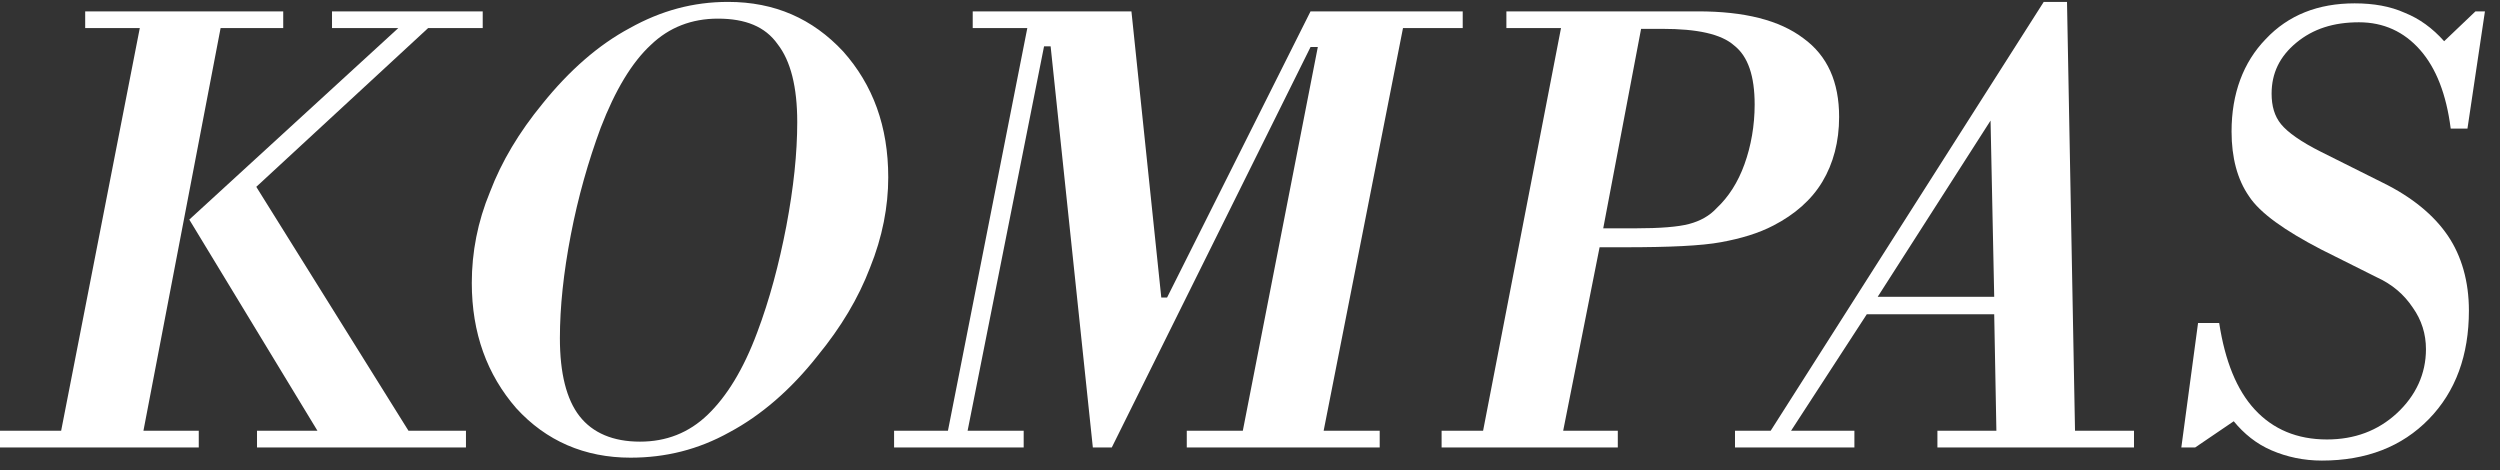
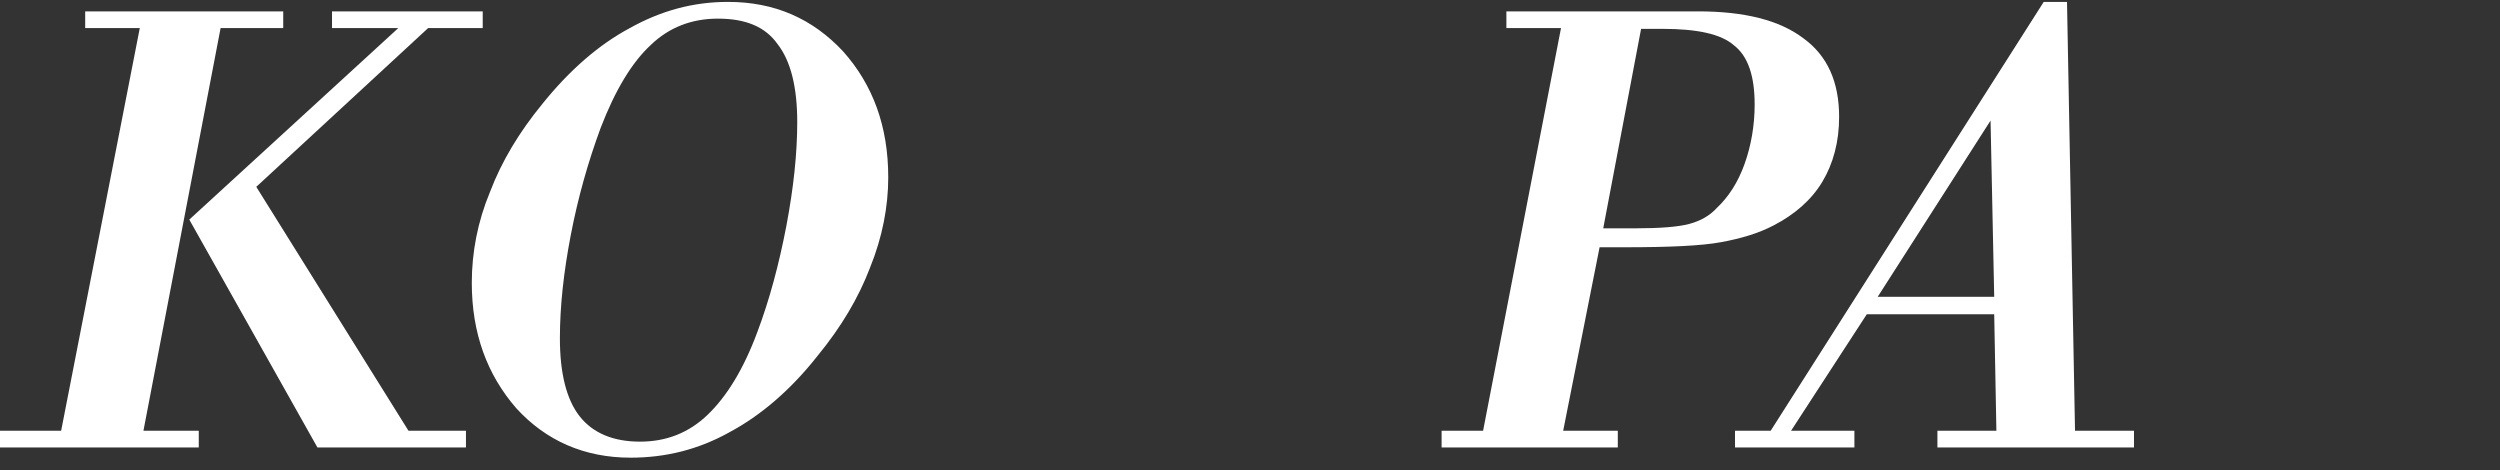
<svg xmlns="http://www.w3.org/2000/svg" width="117" height="22" viewBox="0 0 117 22" fill="none">
  <rect x="0" y="0" width="117" height="22" fill="#333333" stroke="none" />
-   <path d="M9.268 20.942H0V20.158H2.862L6.542 1.315H3.987V0.532H13.255V1.315H10.324L6.713 20.158H9.302V20.942H9.268ZM21.807 20.942H12.028V20.158H14.856L8.859 10.277L18.639 1.315H15.538V0.532H22.591V1.315H20.035L11.994 8.744L19.116 20.158H21.807V20.942Z" fill="white" />
+   <path d="M9.268 20.942H0V20.158H2.862L6.542 1.315H3.987V0.532H13.255V1.315H10.324L6.713 20.158H9.302V20.942H9.268ZM21.807 20.942H12.028H14.856L8.859 10.277L18.639 1.315H15.538V0.532H22.591V1.315H20.035L11.994 8.744L19.116 20.158H21.807V20.942Z" fill="white" />
  <path d="M22.08 13.241C22.08 11.81 22.352 10.379 22.932 8.982C23.477 7.551 24.295 6.188 25.385 4.859C26.646 3.292 28.009 2.099 29.474 1.315C30.939 0.498 32.438 0.089 34.074 0.089C36.255 0.089 38.027 0.872 39.458 2.406C40.855 3.973 41.57 5.915 41.57 8.301C41.57 9.664 41.298 11.095 40.718 12.526C40.173 13.957 39.355 15.32 38.265 16.649C37.004 18.25 35.607 19.443 34.142 20.227C32.677 21.044 31.144 21.419 29.508 21.419C27.361 21.419 25.555 20.635 24.159 19.102C22.796 17.535 22.08 15.592 22.08 13.241ZM33.597 0.872C32.37 0.872 31.314 1.281 30.462 2.099C29.576 2.917 28.793 4.212 28.111 5.984C27.532 7.551 27.055 9.221 26.714 10.992C26.373 12.764 26.203 14.366 26.203 15.831C26.203 17.466 26.51 18.693 27.123 19.477C27.736 20.261 28.69 20.669 29.951 20.669C31.178 20.669 32.234 20.261 33.12 19.409C34.006 18.557 34.79 17.296 35.437 15.558C36.016 14.025 36.459 12.355 36.8 10.584C37.141 8.778 37.311 7.176 37.311 5.711C37.311 4.075 37.004 2.849 36.391 2.065C35.812 1.247 34.892 0.872 33.597 0.872Z" fill="white" />
-   <path d="M47.908 20.942H41.843V20.158H44.364L48.078 1.315H45.523V0.532H52.951L54.348 13.923H54.62L61.333 0.532H68.455V1.315H65.66L61.947 20.158H64.57V20.942H55.541V20.158H58.164L61.674 2.201H61.333L52.031 20.942H51.145L49.169 2.167H48.862L45.284 20.158H47.908V20.942Z" fill="white" />
  <path d="M75.713 20.942H67.467V20.158H69.409L73.055 1.315H70.499V0.532H79.461C81.641 0.532 83.277 0.941 84.401 1.793C85.526 2.61 86.071 3.837 86.071 5.473C86.071 6.631 85.798 7.653 85.287 8.505C84.776 9.357 83.992 10.038 83.004 10.55C82.289 10.924 81.471 11.163 80.551 11.333C79.631 11.504 78.132 11.572 76.019 11.572H74.861L73.157 20.158H75.713V20.942ZM75.031 10.686H76.53C77.689 10.686 78.541 10.618 79.052 10.481C79.563 10.345 80.006 10.107 80.347 9.732C80.892 9.221 81.335 8.539 81.641 7.687C81.948 6.835 82.118 5.881 82.118 4.893C82.118 3.564 81.812 2.644 81.164 2.133C80.551 1.588 79.427 1.35 77.791 1.35H76.803L75.031 10.686Z" fill="white" />
  <path d="M86.786 20.942H81.198V20.158H82.868L95.646 0.089H96.736L97.111 20.158H99.871V20.942H90.671V20.158H93.431L93.329 14.707H87.366L83.822 20.158H86.786V20.942ZM93.329 13.889L93.158 5.643L87.877 13.889H93.329Z" fill="white" />
-   <path d="M102.733 20.942H102.086L102.869 15.116H103.858C104.13 16.887 104.675 18.25 105.527 19.17C106.379 20.09 107.503 20.567 108.9 20.567C110.195 20.567 111.286 20.159 112.172 19.341C113.057 18.523 113.535 17.501 113.535 16.342C113.535 15.627 113.33 14.979 112.921 14.4C112.512 13.787 111.967 13.31 111.217 12.969L108.628 11.674C106.924 10.788 105.766 9.97 105.255 9.187C104.709 8.403 104.437 7.381 104.437 6.154C104.437 4.382 104.982 2.917 106.038 1.827C107.095 0.702 108.492 0.157 110.195 0.157C111.081 0.157 111.865 0.293 112.546 0.6C113.228 0.873 113.841 1.316 114.386 1.929L115.852 0.532H116.295L115.477 6.018H114.693C114.489 4.416 114.012 3.19 113.262 2.338C112.512 1.486 111.558 1.043 110.4 1.043C109.207 1.043 108.253 1.35 107.469 1.997C106.686 2.644 106.311 3.428 106.311 4.382C106.311 4.962 106.447 5.439 106.754 5.813C107.06 6.188 107.674 6.631 108.628 7.108L111.49 8.539C112.887 9.221 113.909 10.073 114.557 11.027C115.204 11.981 115.545 13.173 115.545 14.536C115.545 16.615 114.932 18.319 113.671 19.613C112.41 20.908 110.74 21.555 108.662 21.555C107.81 21.555 107.026 21.385 106.311 21.078C105.595 20.772 105.016 20.295 104.539 19.715L102.733 20.942Z" fill="white" />
</svg>